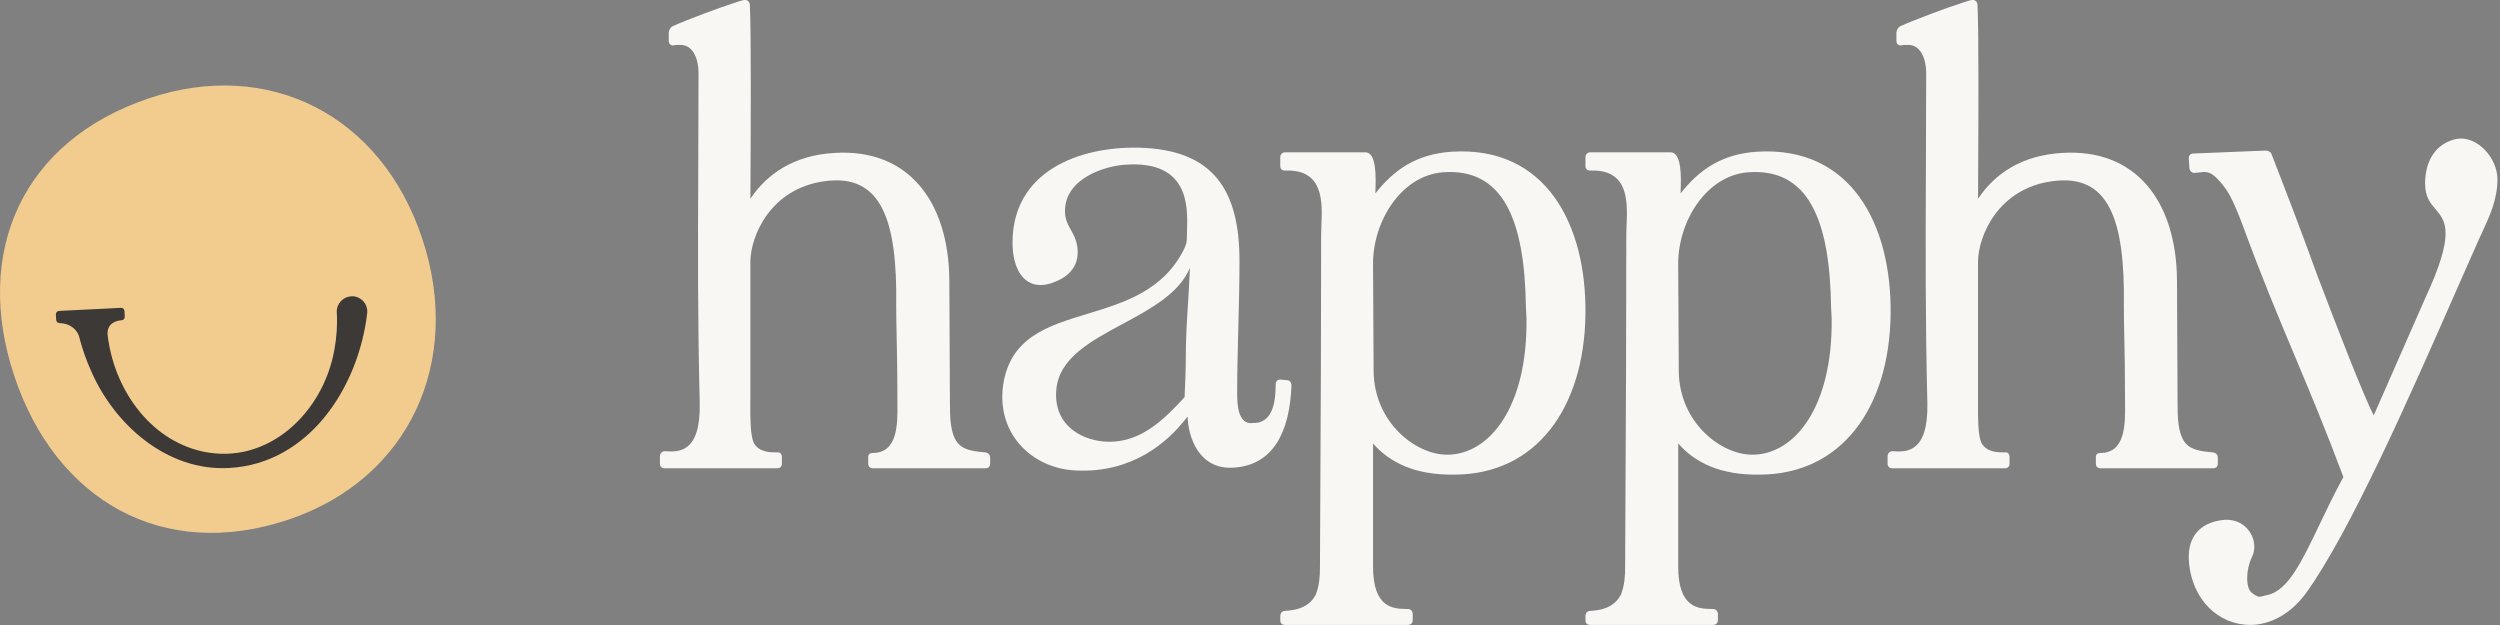
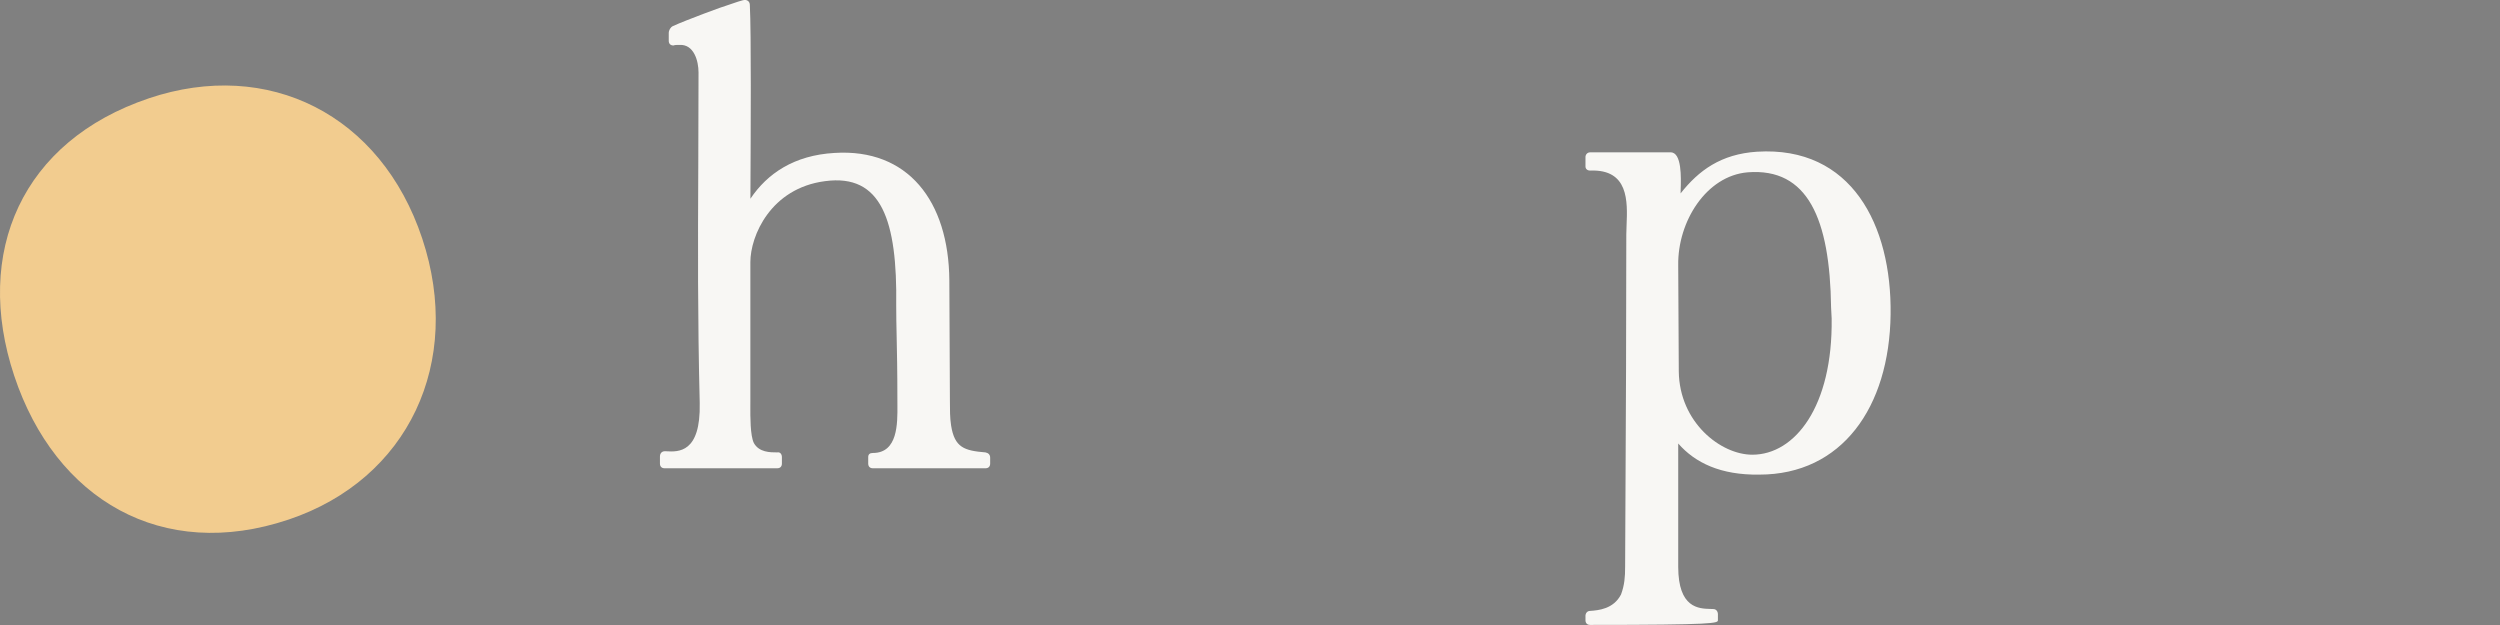
<svg xmlns="http://www.w3.org/2000/svg" viewBox="0 0 136 34" fill="none">
  <rect x="0" y="0" width="136" height="34" fill="#808080" stroke="none" />
  <g clip-path="url(#clip0_77_125)">
    <path d="M36.239 24.549C36.211 24.547 36.185 24.546 36.16 24.545L36.155 24.549C35.996 24.549 35.901 24.676 35.901 24.836V25.219C35.901 25.379 35.996 25.474 36.155 25.474H42.281C42.44 25.474 42.535 25.379 42.535 25.219V24.867C42.535 24.707 42.44 24.58 42.281 24.611C41.898 24.611 41.295 24.611 41.01 24.1C40.811 23.698 40.816 22.674 40.819 22.077C40.82 22.011 40.82 21.95 40.82 21.896V14.262C40.82 12.826 41.929 10.237 44.882 9.855C47.96 9.439 48.818 11.994 48.754 16.626C48.754 17.175 48.764 17.677 48.777 18.268C48.795 19.12 48.818 20.16 48.818 21.801C48.818 21.871 48.818 21.946 48.819 22.024C48.828 23.045 48.842 24.642 47.485 24.642C47.326 24.642 47.231 24.707 47.231 24.867V25.219C47.231 25.379 47.326 25.474 47.485 25.474H53.611C53.77 25.474 53.865 25.379 53.865 25.219V24.898C53.865 24.738 53.77 24.642 53.611 24.611C52.468 24.516 51.929 24.356 51.739 23.142C51.675 22.726 51.675 22.279 51.675 21.832L51.644 15.252C51.613 10.94 49.392 8.064 45.392 8.32C43.202 8.447 41.744 9.436 40.822 10.811C40.822 10.645 40.824 10.261 40.827 9.731V9.729C40.84 7.284 40.87 1.739 40.791 0.27C40.791 0.079 40.635 -0.05 40.411 0.014C40.233 0.06 40.101 0.105 39.907 0.172C39.825 0.2 39.731 0.232 39.618 0.27C39.366 0.335 37.302 1.099 36.604 1.42C36.475 1.482 36.38 1.642 36.38 1.802V2.218C36.38 2.378 36.475 2.474 36.635 2.474C36.73 2.443 36.794 2.443 36.984 2.443C37.746 2.412 38 3.306 38 3.944C38 5.772 37.993 7.477 37.986 9.128V9.13C37.967 13.362 37.95 17.238 38.065 21.925C38.124 24.656 36.898 24.586 36.239 24.549Z" fill="#F8F7F4" />
-     <path fill-rule="evenodd" clip-rule="evenodd" d="M59.16 17.07C56.987 17.731 54.97 18.344 54.571 20.935L54.573 20.933C54.193 23.553 56.098 25.501 58.573 25.596C61.556 25.725 63.492 24.129 64.604 22.659C64.637 23.713 65.176 25.565 67.112 25.439C69.207 25.309 70.16 23.586 70.255 20.966C70.255 20.806 70.16 20.68 70.001 20.68L69.651 20.649C69.492 20.649 69.397 20.744 69.397 20.904C69.397 21.703 69.302 23.044 68.16 23.012C67.333 23.139 67.302 21.925 67.302 21.447C67.302 20.23 67.334 19.013 67.365 17.799V17.799C67.397 16.593 67.428 15.391 67.428 14.198C67.428 10.364 66.031 8.129 61.936 8.033C58.699 7.971 55.081 9.312 55.081 13.208C55.081 14.484 55.587 15.507 56.604 15.507C56.858 15.507 57.143 15.443 57.428 15.316C58.378 14.931 58.73 14.231 58.602 13.399C58.542 13.017 58.396 12.756 58.256 12.505C58.091 12.211 57.934 11.93 57.934 11.482C57.934 9.692 60.124 9.023 61.236 8.958C64.69 8.724 64.613 11.243 64.575 12.506C64.572 12.623 64.568 12.73 64.568 12.823C64.568 13.206 64.537 13.301 64.378 13.621C63.244 15.829 61.137 16.469 59.16 17.07ZM64.442 21.605C63.331 22.819 62.093 24.033 60.347 24.033L60.35 24.031C58.953 24.031 57.302 23.199 57.461 21.22C57.597 19.492 59.309 18.571 61.065 17.626C62.586 16.808 64.14 15.971 64.73 14.578C64.705 15.267 64.665 15.902 64.626 16.526C64.565 17.492 64.507 18.429 64.507 19.497C64.507 20.073 64.473 20.933 64.442 21.605Z" fill="#F8F7F4" />
-     <path fill-rule="evenodd" clip-rule="evenodd" d="M69.647 33.52C69.647 33.359 69.742 33.233 69.901 33.233C70.345 33.202 71.172 33.137 71.583 32.339C71.773 31.827 71.806 31.38 71.806 30.838C71.812 29.534 71.818 28.292 71.824 27.087C71.849 22.244 71.87 18.004 71.87 12.761C71.87 12.603 71.877 12.428 71.885 12.243C71.937 10.964 72.009 9.195 69.901 9.279C69.742 9.279 69.647 9.183 69.647 9.054V8.542C69.647 8.416 69.742 8.287 69.901 8.287H74.281C74.893 8.287 74.846 9.686 74.826 10.31L74.826 10.311C74.823 10.398 74.82 10.471 74.82 10.521C75.803 9.276 77.01 8.382 78.979 8.253C84.122 7.933 86.312 12.245 86.248 17.099C86.184 22.178 83.583 25.819 79.105 25.819C77.01 25.85 75.614 25.18 74.694 24.126V30.833C74.694 33.082 75.811 33.111 76.455 33.127C76.506 33.129 76.555 33.13 76.599 33.132C76.758 33.132 76.853 33.259 76.853 33.419V33.739C76.853 33.9 76.728 33.995 76.599 33.995H69.901C69.742 33.995 69.647 33.9 69.647 33.739V33.52ZM74.694 14.42L74.725 20.202C74.756 22.981 77.01 24.736 78.725 24.736C81.041 24.736 83.105 22.116 83.041 17.326L83.01 16.719C82.946 11.896 81.739 9.118 78.471 9.374C76.217 9.565 74.661 12.056 74.694 14.42Z" fill="#F8F7F4" />
-     <path fill-rule="evenodd" clip-rule="evenodd" d="M86.502 33.233C86.343 33.233 86.248 33.359 86.248 33.52L86.25 33.515V33.739C86.25 33.9 86.345 33.995 86.504 33.995H93.2C93.329 33.995 93.454 33.9 93.454 33.739V33.419C93.454 33.259 93.359 33.132 93.2 33.132C93.156 33.13 93.107 33.129 93.056 33.127C92.412 33.111 91.295 33.082 91.295 30.833V24.126C92.215 25.18 93.611 25.85 95.706 25.819C100.184 25.819 102.785 22.178 102.849 17.099C102.913 12.245 100.723 7.933 95.58 8.253C93.614 8.382 92.407 9.276 91.424 10.521C91.424 10.471 91.426 10.398 91.429 10.311L91.429 10.31C91.45 9.686 91.497 8.287 90.884 8.287H86.504C86.345 8.287 86.25 8.416 86.25 8.542V9.054C86.25 9.183 86.345 9.279 86.504 9.279C88.61 9.195 88.538 10.964 88.486 12.242C88.478 12.428 88.471 12.603 88.471 12.761C88.471 18.002 88.45 22.242 88.425 27.083V27.085C88.419 28.291 88.413 29.533 88.407 30.838C88.407 31.38 88.374 31.827 88.184 32.339C87.773 33.137 86.946 33.202 86.502 33.233ZM91.326 20.202L91.295 14.42C91.262 12.056 92.818 9.565 95.072 9.374C98.341 9.118 99.547 11.896 99.611 16.719L99.642 17.326C99.706 22.116 97.644 24.736 95.326 24.736C93.611 24.736 91.357 22.981 91.326 20.202Z" fill="#F8F7F4" />
-     <path d="M102.99 24.547L103.023 24.549C103.682 24.586 104.908 24.656 104.849 21.925C104.734 17.239 104.751 13.362 104.77 9.13V9.13C104.777 7.478 104.785 5.773 104.785 3.944C104.785 3.306 104.531 2.412 103.768 2.443C103.578 2.443 103.514 2.443 103.419 2.474C103.26 2.474 103.165 2.378 103.165 2.218V1.802C103.165 1.642 103.26 1.482 103.388 1.42C104.086 1.099 106.15 0.335 106.402 0.27C106.516 0.232 106.609 0.2 106.692 0.172C106.886 0.105 107.017 0.06 107.196 0.014C107.419 -0.05 107.576 0.079 107.576 0.27C107.654 1.739 107.624 7.285 107.611 9.73V9.731C107.609 10.261 107.607 10.645 107.607 10.811C108.528 9.436 109.987 8.447 112.177 8.32C116.177 8.064 118.398 10.94 118.428 15.252L118.459 21.832C118.459 22.279 118.459 22.726 118.523 23.142C118.714 24.356 119.253 24.516 120.395 24.611C120.554 24.642 120.649 24.738 120.649 24.898V25.219C120.649 25.379 120.554 25.474 120.395 25.474H114.269C114.11 25.474 114.015 25.379 114.015 25.219V24.867C114.015 24.707 114.11 24.642 114.269 24.642C115.626 24.642 115.612 23.045 115.603 22.024V22.023C115.603 21.945 115.602 21.871 115.602 21.801C115.602 20.16 115.58 19.121 115.561 18.269C115.548 17.677 115.538 17.175 115.538 16.626C115.602 11.994 114.744 9.439 111.666 9.855C108.713 10.237 107.604 12.826 107.604 14.262V21.896C107.604 21.95 107.604 22.011 107.604 22.077V22.077C107.601 22.674 107.595 23.698 107.794 24.1C108.079 24.611 108.683 24.611 109.065 24.611C109.224 24.58 109.319 24.707 109.319 24.867V25.219C109.319 25.379 109.224 25.474 109.065 25.474H102.939C102.78 25.474 102.685 25.379 102.685 25.219V24.836C102.685 24.676 102.78 24.549 102.939 24.549L102.944 24.545C102.959 24.545 102.974 24.546 102.99 24.547Z" fill="#F8F7F4" />
-     <path d="M122.497 30.326C122.972 29.399 122.179 28.027 120.752 28.314L120.754 28.311C119.642 28.503 119.008 29.236 119.072 30.451C119.198 32.654 120.723 33.995 122.405 33.995C123.45 33.995 124.562 33.453 125.419 32.303C127.822 29.008 131.192 21.336 133.535 16C134.009 14.922 134.44 13.939 134.813 13.108C134.875 12.972 134.937 12.838 134.999 12.706C135.445 11.745 135.861 10.848 135.861 9.754C135.861 8.605 134.783 7.39 133.671 7.551C132.497 7.775 131.925 8.765 131.925 9.979C131.925 10.713 132.211 11.05 132.494 11.382C133.047 12.032 133.586 12.665 131.925 16.239L129.132 22.594C128.53 21.438 127.07 17.62 126.28 15.553C126.196 15.334 126.12 15.134 126.053 14.96C125.26 12.756 124.402 10.521 123.545 8.318C123.483 8.256 123.386 8.191 123.26 8.191L119.324 8.351C119.165 8.351 119.07 8.447 119.07 8.607L119.101 9.118C119.101 9.279 119.229 9.405 119.355 9.405C119.463 9.405 119.561 9.392 119.656 9.379C119.951 9.34 120.208 9.305 120.592 9.692C120.847 9.948 121.07 10.235 121.26 10.555C121.54 11.058 121.759 11.622 121.978 12.188L121.989 12.216C123.017 15.033 123.915 17.171 124.827 19.344C125.662 21.334 126.51 23.354 127.481 25.95C126.985 26.857 126.563 27.739 126.178 28.545C125.207 30.574 124.469 32.118 123.355 32.37C123.251 32.386 123.174 32.408 123.108 32.427C122.914 32.483 122.83 32.507 122.497 32.243C122.148 31.988 122.179 30.965 122.497 30.326Z" fill="#F8F7F4" />
+     <path fill-rule="evenodd" clip-rule="evenodd" d="M86.502 33.233C86.343 33.233 86.248 33.359 86.248 33.52L86.25 33.515V33.739C86.25 33.9 86.345 33.995 86.504 33.995C93.329 33.995 93.454 33.9 93.454 33.739V33.419C93.454 33.259 93.359 33.132 93.2 33.132C93.156 33.13 93.107 33.129 93.056 33.127C92.412 33.111 91.295 33.082 91.295 30.833V24.126C92.215 25.18 93.611 25.85 95.706 25.819C100.184 25.819 102.785 22.178 102.849 17.099C102.913 12.245 100.723 7.933 95.58 8.253C93.614 8.382 92.407 9.276 91.424 10.521C91.424 10.471 91.426 10.398 91.429 10.311L91.429 10.31C91.45 9.686 91.497 8.287 90.884 8.287H86.504C86.345 8.287 86.25 8.416 86.25 8.542V9.054C86.25 9.183 86.345 9.279 86.504 9.279C88.61 9.195 88.538 10.964 88.486 12.242C88.478 12.428 88.471 12.603 88.471 12.761C88.471 18.002 88.45 22.242 88.425 27.083V27.085C88.419 28.291 88.413 29.533 88.407 30.838C88.407 31.38 88.374 31.827 88.184 32.339C87.773 33.137 86.946 33.202 86.502 33.233ZM91.326 20.202L91.295 14.42C91.262 12.056 92.818 9.565 95.072 9.374C98.341 9.118 99.547 11.896 99.611 16.719L99.642 17.326C99.706 22.116 97.644 24.736 95.326 24.736C93.611 24.736 91.357 22.981 91.326 20.202Z" fill="#F8F7F4" />
    <path d="M8.095 5.349C14.601 3.16 20.729 6.236 22.969 12.974C25.209 19.712 22.216 26.072 15.71 28.261C8.822 30.58 3.014 27.183 0.774 20.443C-1.466 13.705 1.209 7.668 8.097 5.349H8.095Z" fill="#F2CC8F" />
-     <path d="M19.107 16.122C18.651 16.145 18.295 16.535 18.321 16.994C18.361 17.67 18.314 18.354 18.19 19.028C17.591 22.432 14.58 25.348 10.998 24.556C8.081 23.904 6.164 21.072 5.85 18.17C5.836 17.561 6.342 17.441 6.62 17.422C6.717 17.415 6.791 17.329 6.786 17.231L6.772 16.92C6.767 16.82 6.682 16.741 6.582 16.745L5.827 16.784L4.96 16.827L3.214 16.913C3.114 16.918 3.036 17.004 3.04 17.104L3.055 17.4C3.059 17.496 3.135 17.57 3.23 17.575C3.929 17.606 4.195 18.012 4.295 18.273C4.314 18.345 4.333 18.416 4.352 18.488V18.493C4.501 19.038 4.686 19.571 4.914 20.084C6.181 23.089 9.086 25.651 12.47 25.458C16.8 25.219 19.494 21.096 19.974 17.047C20.036 16.535 19.62 16.09 19.109 16.117L19.107 16.122Z" fill="#3D3937" />
  </g>
  <defs>
    <clipPath id="clip0_77_125">
      <rect width="136" height="34" fill="white" />
    </clipPath>
  </defs>
</svg>